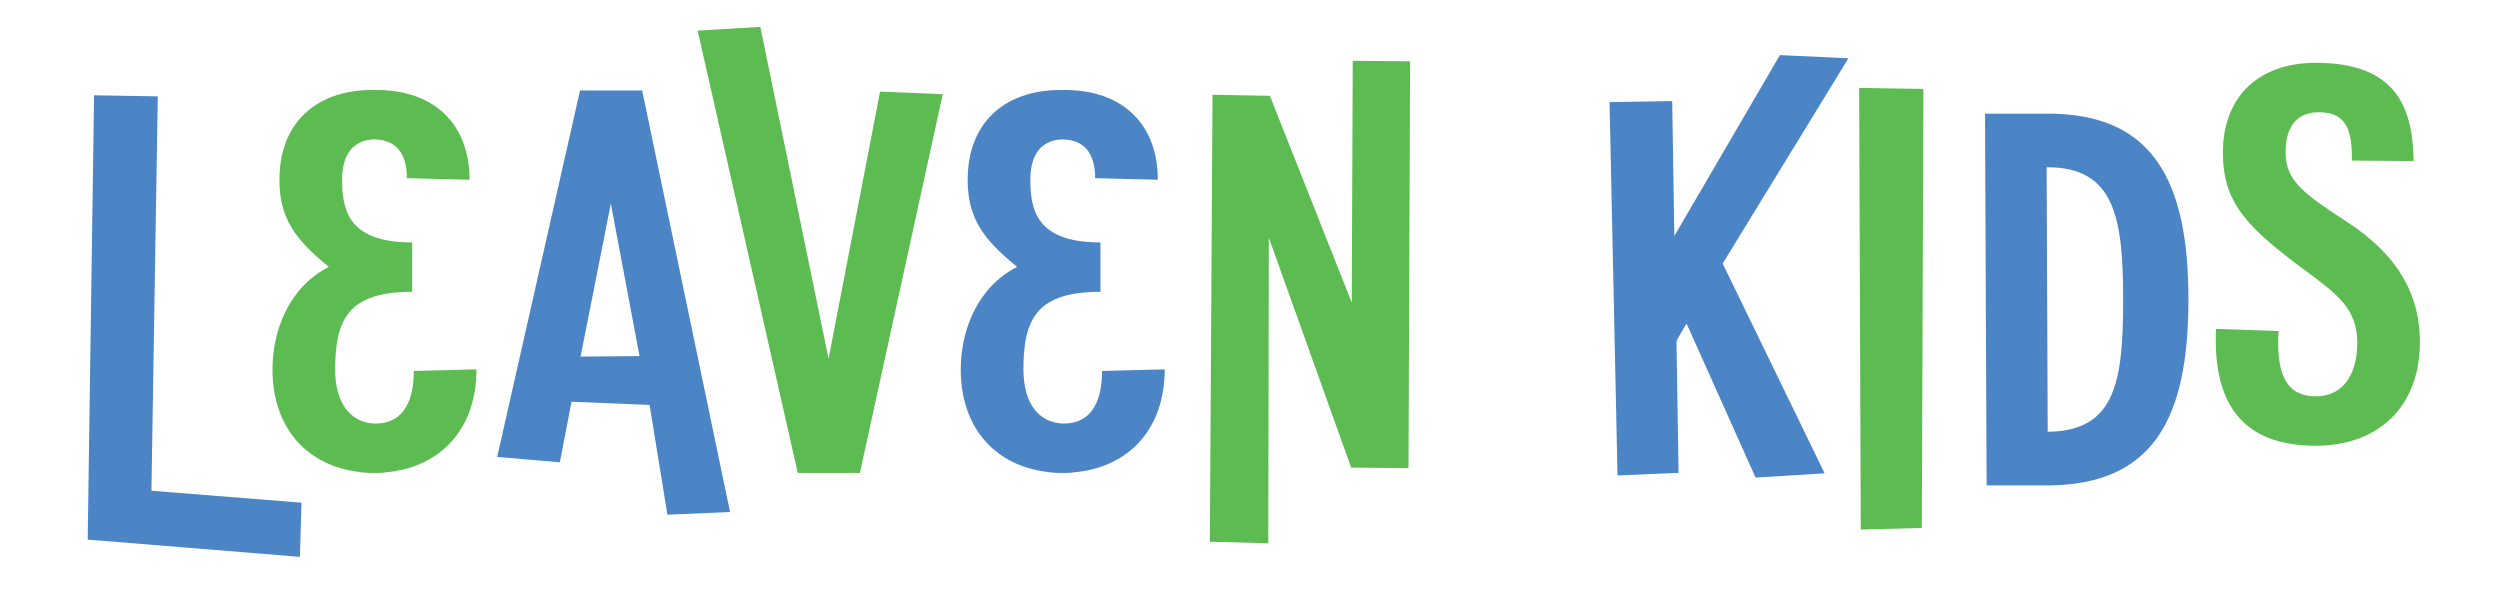
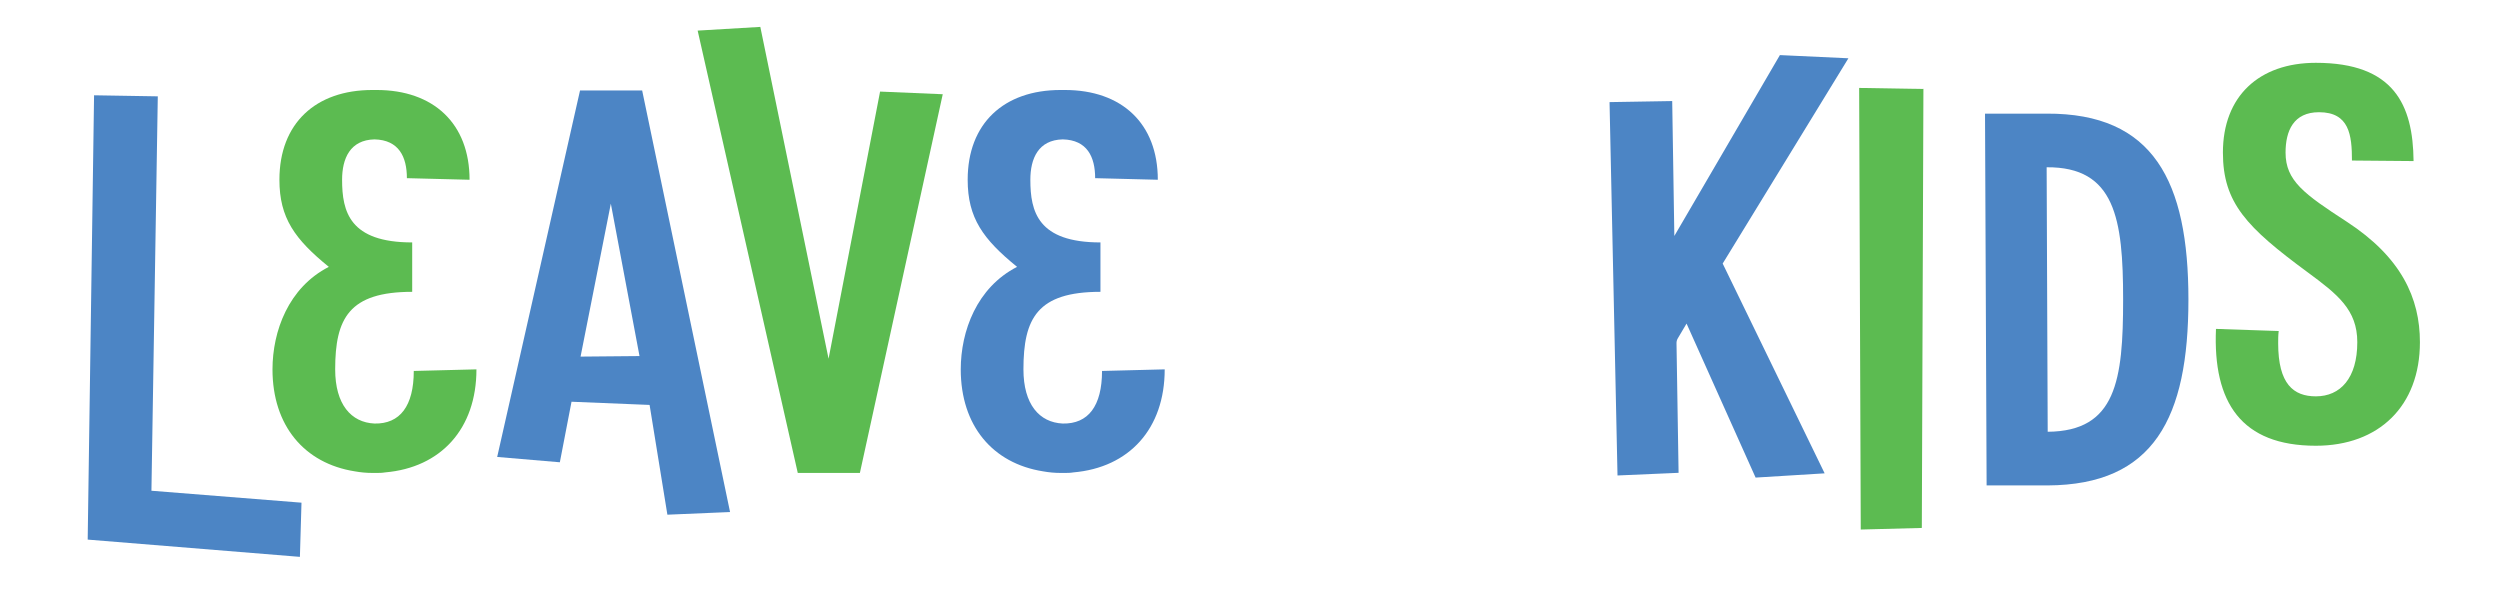
<svg xmlns="http://www.w3.org/2000/svg" version="1.1" id="Layer_1" x="0px" y="0px" viewBox="0 0 1348.77 329.42" style="enable-background:new 0 0 1348.77 329.42;" xml:space="preserve">
  <style type="text/css">
	.st0{fill:#4C85C5;}
	.st1{fill:#5CBB51;}
</style>
  <g>
    <g>
      <path class="st0" d="M162.66,271.2l-0.86,29.23l-114.49-9.31l3.44-239.71l34.38,0.57L81.7,264.76L162.66,271.2z" />
      <path class="st1" d="M177.4,143.97c-18.34-14.9-26.65-26.36-26.65-46.99c0-30.37,19.48-48.43,50.14-48.43h1.15h1.15    c30.66,0,50.14,18.05,50.14,48.43l-33.81-0.86c0-11.46-4.3-20.63-17.48-20.92c-13.18,0.29-17.48,10.32-17.48,21.78    c0,17.19,4.01,33.81,37.82,33.81v26.65c-34.1,0-41.55,14.33-41.55,41.83c0,18.91,8.6,28.65,21.2,29.23    c13.75,0.29,21.2-9.46,21.2-28.37l33.81-0.86c0,32.09-19.2,53.01-49.28,55.59c-1.72,0.29-3.15,0.29-4.58,0.29h-1.15h-1.15    c-3.15,0-6.3-0.29-9.46-0.86c-27.22-4.3-44.41-24.64-44.41-55.01C147.03,178.64,155.62,155.14,177.4,143.97z" />
      <path class="st0" d="M350.46,218.46l-42.12-1.72l-6.3,32.66l-33.81-2.87l44.7-197.71h33.52l47.42,227.43l-33.81,1.43    L350.46,218.46z M345.02,192.1l-15.47-82.23l-16.33,82.52L345.02,192.1z" />
      <path class="st1" d="M508.62,50.84l-44.7,204.3H430.4L376.39,16.51l33.81-2l36.82,179.03l27.79-144.13L508.62,50.84z" />
      <path class="st0" d="M548.72,143.97c-18.34-14.9-26.65-26.36-26.65-46.99c0-30.37,19.48-48.43,50.14-48.43h1.15h1.15    c30.66,0,50.14,18.05,50.14,48.43l-33.81-0.86c0-11.46-4.3-20.63-17.48-20.92c-13.18,0.29-17.48,10.32-17.48,21.78    c0,17.19,4.01,33.81,37.82,33.81v26.65c-34.1,0-41.55,14.33-41.55,41.83c0,18.91,8.6,28.65,21.2,29.23    c13.75,0.29,21.2-9.46,21.2-28.37l33.81-0.86c0,32.09-19.2,53.01-49.28,55.59c-1.72,0.29-3.15,0.29-4.58,0.29h-1.15h-1.15    c-3.15,0-6.3-0.29-9.46-0.86c-27.22-4.3-44.41-24.64-44.41-55.01C518.35,178.64,526.95,155.14,548.72,143.97z" />
-       <path class="st1" d="M759.89,252.56l-30.94-0.29l-44.41-124.07l-0.29,164.92l-31.52-0.86l1.43-241.14l30.95,0.57l44.17,111.57    l0.53-130.47l30.95,0.29L759.89,252.56z" />
      <path class="st0" d="M905.17,182.57c-0.46,0.77-0.69,1.65-0.68,2.54l1.12,69.98l-32.95,1.43l-4.3-201.43l33.81-0.57l1.15,72.78    l56.95-97.58l36.96,1.72L929.4,142.19l55.01,113.18l-37.25,2.29l-37.25-83.09L905.17,182.57z" />
      <path class="st1" d="M1037.7,48.01l-0.86,236.82l-32.95,0.86l-0.86-238.25L1037.7,48.01z" />
      <path class="st0" d="M1104.17,61.31c57.59-0.29,76.5,36.39,76.5,100.29s-18.63,100-75.93,100.29h-32.95l-0.86-200.57H1104.17z     M1104.75,232.94c36.96-0.29,40.69-27.79,40.69-71.35c0-43.55-4.3-71.63-41.26-71.35L1104.75,232.94z" />
      <path class="st1" d="M1229.38,178.59c-0.29,2.29-0.29,4.58-0.29,6.59c0,22.06,8.31,28.65,20.34,28.65    c13.18,0,22.35-9.74,22.35-29.23c0-17.48-10.6-25.79-26.94-37.82c-32.66-24.07-45.56-37.25-45.56-64.47    c0-30.37,19.48-48.42,50.14-48.42c42.12,0,52.43,22.63,52.72,53.01l-33.24-0.29c0-13.75-1.43-26.07-17.77-26.07    c-13.75,0-18.05,10.03-18.05,21.78c0,15.19,10.03,22.35,32.95,37.25c29.51,19.2,39.54,41.26,39.54,65.04    c0,34.38-22.06,55.87-56.16,55.87c-40.11,0-55.59-23.21-53.87-63.04L1229.38,178.59z" />
    </g>
  </g>
</svg>